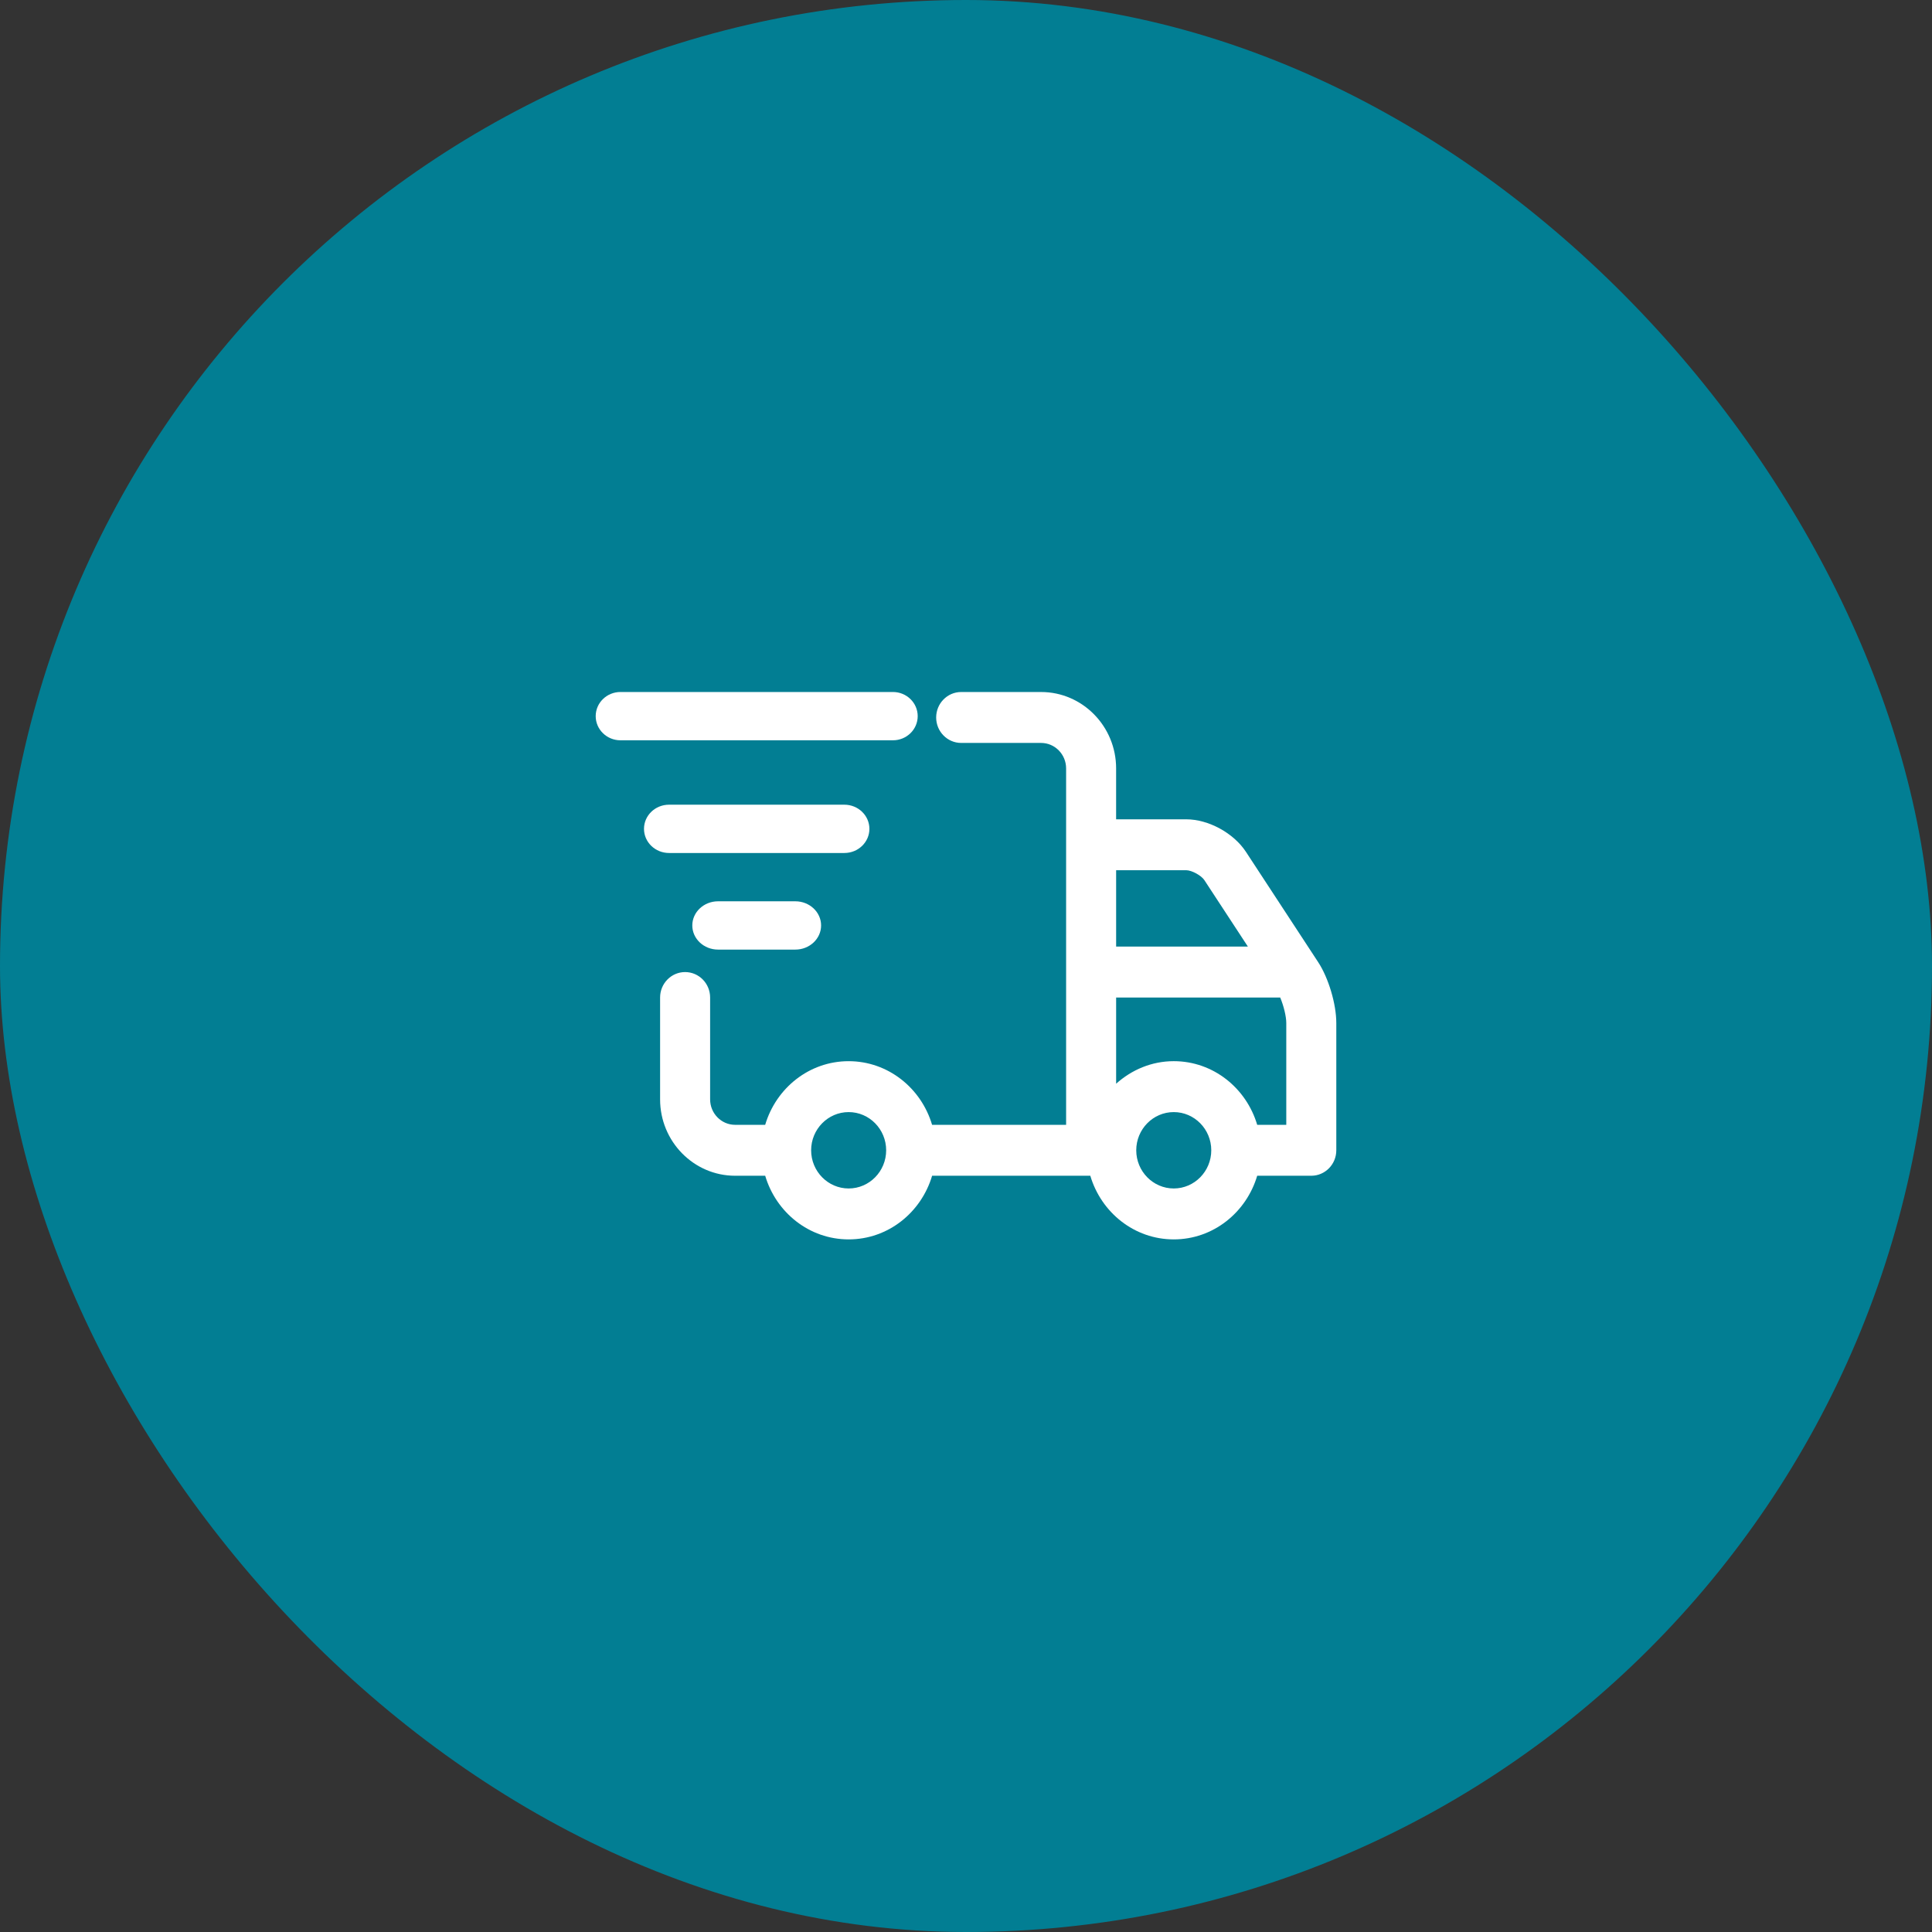
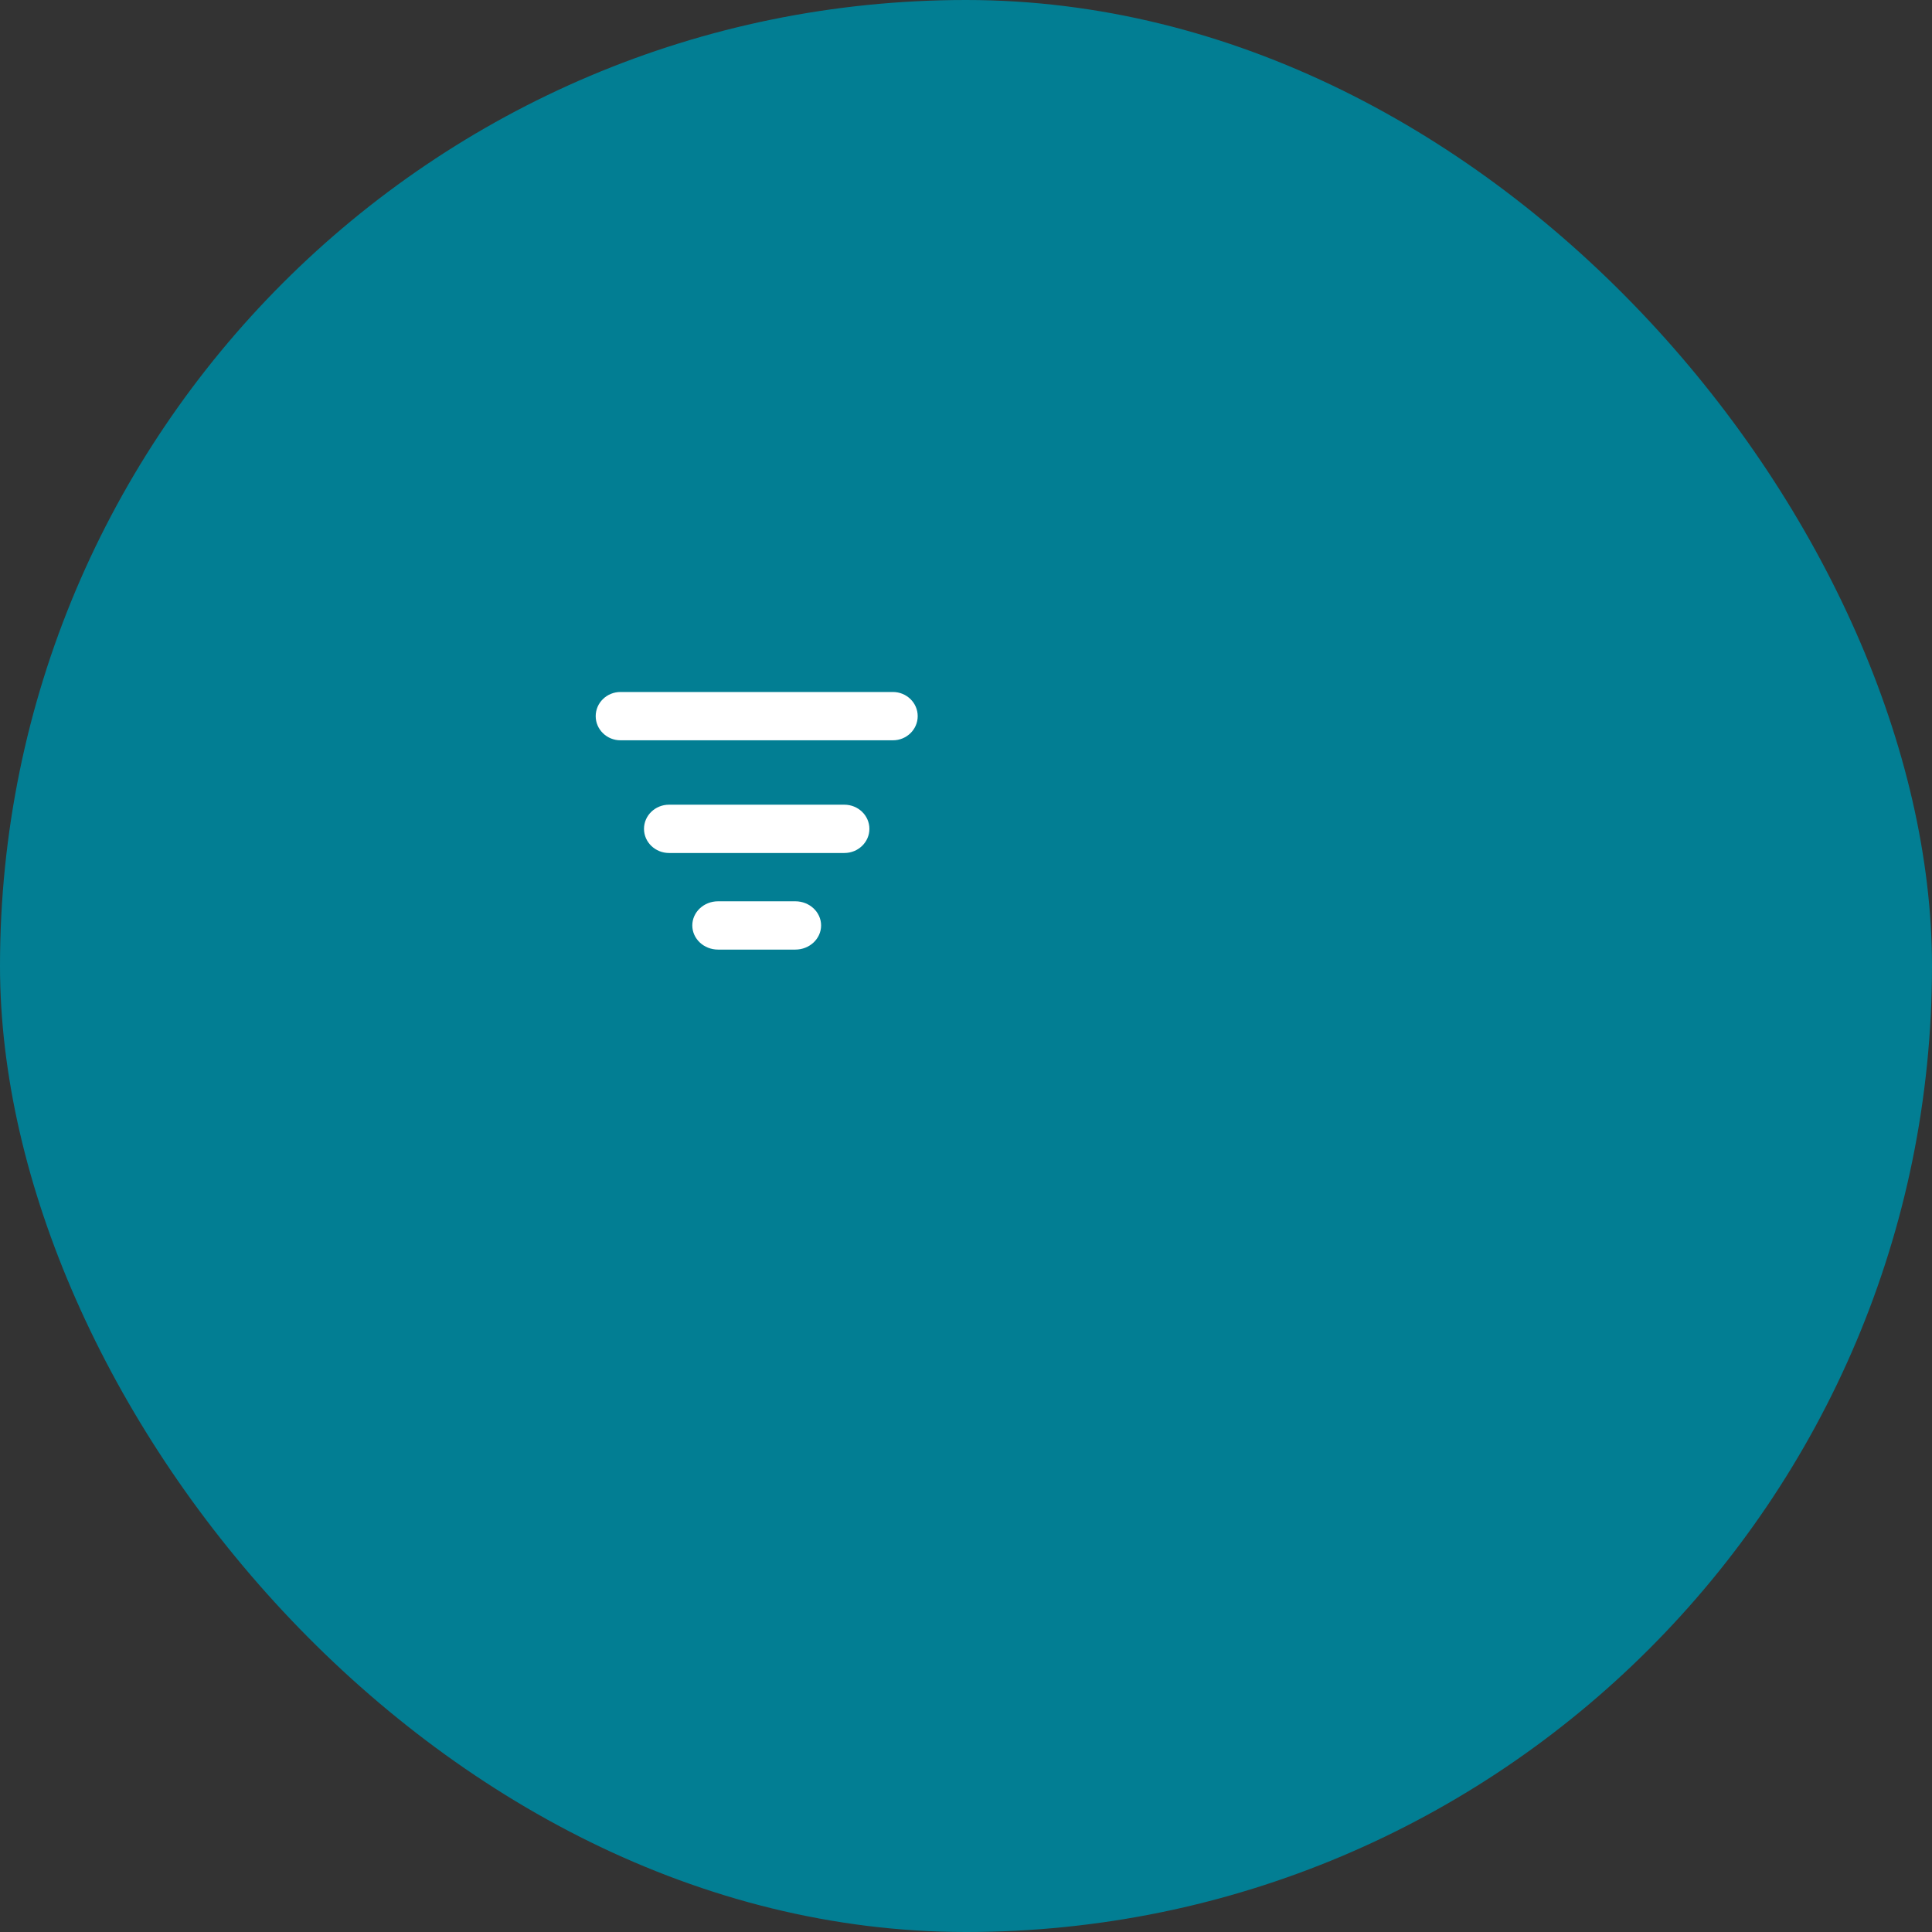
<svg xmlns="http://www.w3.org/2000/svg" width="120" height="120" fill="none">
  <rect width="100%" height="100%" fill="#333333" stroke="none" />
  <rect width="120" height="120" rx="60" fill="#027E93" />
-   <path d="M47.528 69.865H45.66c-.856 0-1.553-.71-1.553-1.581v-6.326c0-.873-.696-1.581-1.554-1.581-.857 0-1.553.708-1.553 1.58v6.327c0 2.615 2.09 4.744 4.66 4.744h1.868c.674 2.277 2.73 3.953 5.184 3.953s4.509-1.676 5.183-3.953h9.826c.674 2.277 2.729 3.953 5.183 3.953 2.454 0 4.509-1.676 5.183-3.953h3.36c.857 0 1.553-.709 1.553-1.582V63.54c0-1.175-.483-2.797-1.123-3.774l-4.49-6.857c-.768-1.17-2.327-2.02-3.708-2.02h-4.355v-3.163c0-2.615-2.091-4.744-4.66-4.744H59.7c-.857 0-1.553.709-1.553 1.582 0 .872.696 1.581 1.553 1.581h4.964c.856 0 1.554.71 1.554 1.581v22.14h-8.324c-.674-2.277-2.73-3.954-5.184-3.954s-4.509 1.677-5.183 3.954Zm25.376 3.953c-1.285 0-2.33-1.064-2.33-2.372 0-1.308 1.045-2.372 2.33-2.372 1.284 0 2.33 1.064 2.33 2.372 0 1.308-1.046 2.372-2.33 2.372Zm-3.579-19.767h4.355c.337 0 .935.326 1.123.612l2.706 4.132h-8.184v-4.744Zm0 7.907h10.191c.211.501.377 1.165.377 1.581v6.326h-1.806c-.674-2.277-2.729-3.954-5.183-3.954-1.376 0-2.62.54-3.579 1.401v-5.354Zm-14.284 9.488c0 1.308-1.045 2.372-2.33 2.372-1.284 0-2.33-1.064-2.33-2.372 0-1.308 1.046-2.372 2.33-2.372 1.285 0 2.33 1.064 2.33 2.372Z" fill="#fff" />
  <path d="M57 44.481c0-.828-.69-1.5-1.538-1.5H38.538c-.849 0-1.538.672-1.538 1.5s.69 1.5 1.538 1.5h16.924c.849 0 1.538-.672 1.538-1.5Zm-4.556 8.5c.86 0 1.556-.672 1.556-1.5s-.697-1.5-1.556-1.5H41.556c-.86 0-1.556.672-1.556 1.5s.697 1.5 1.556 1.5h10.888Zm-3.044 6c.883 0 1.6-.672 1.6-1.5s-.717-1.5-1.6-1.5h-4.8c-.883 0-1.6.672-1.6 1.5s.717 1.5 1.6 1.5h4.8Z" fill="#fff" />
</svg>